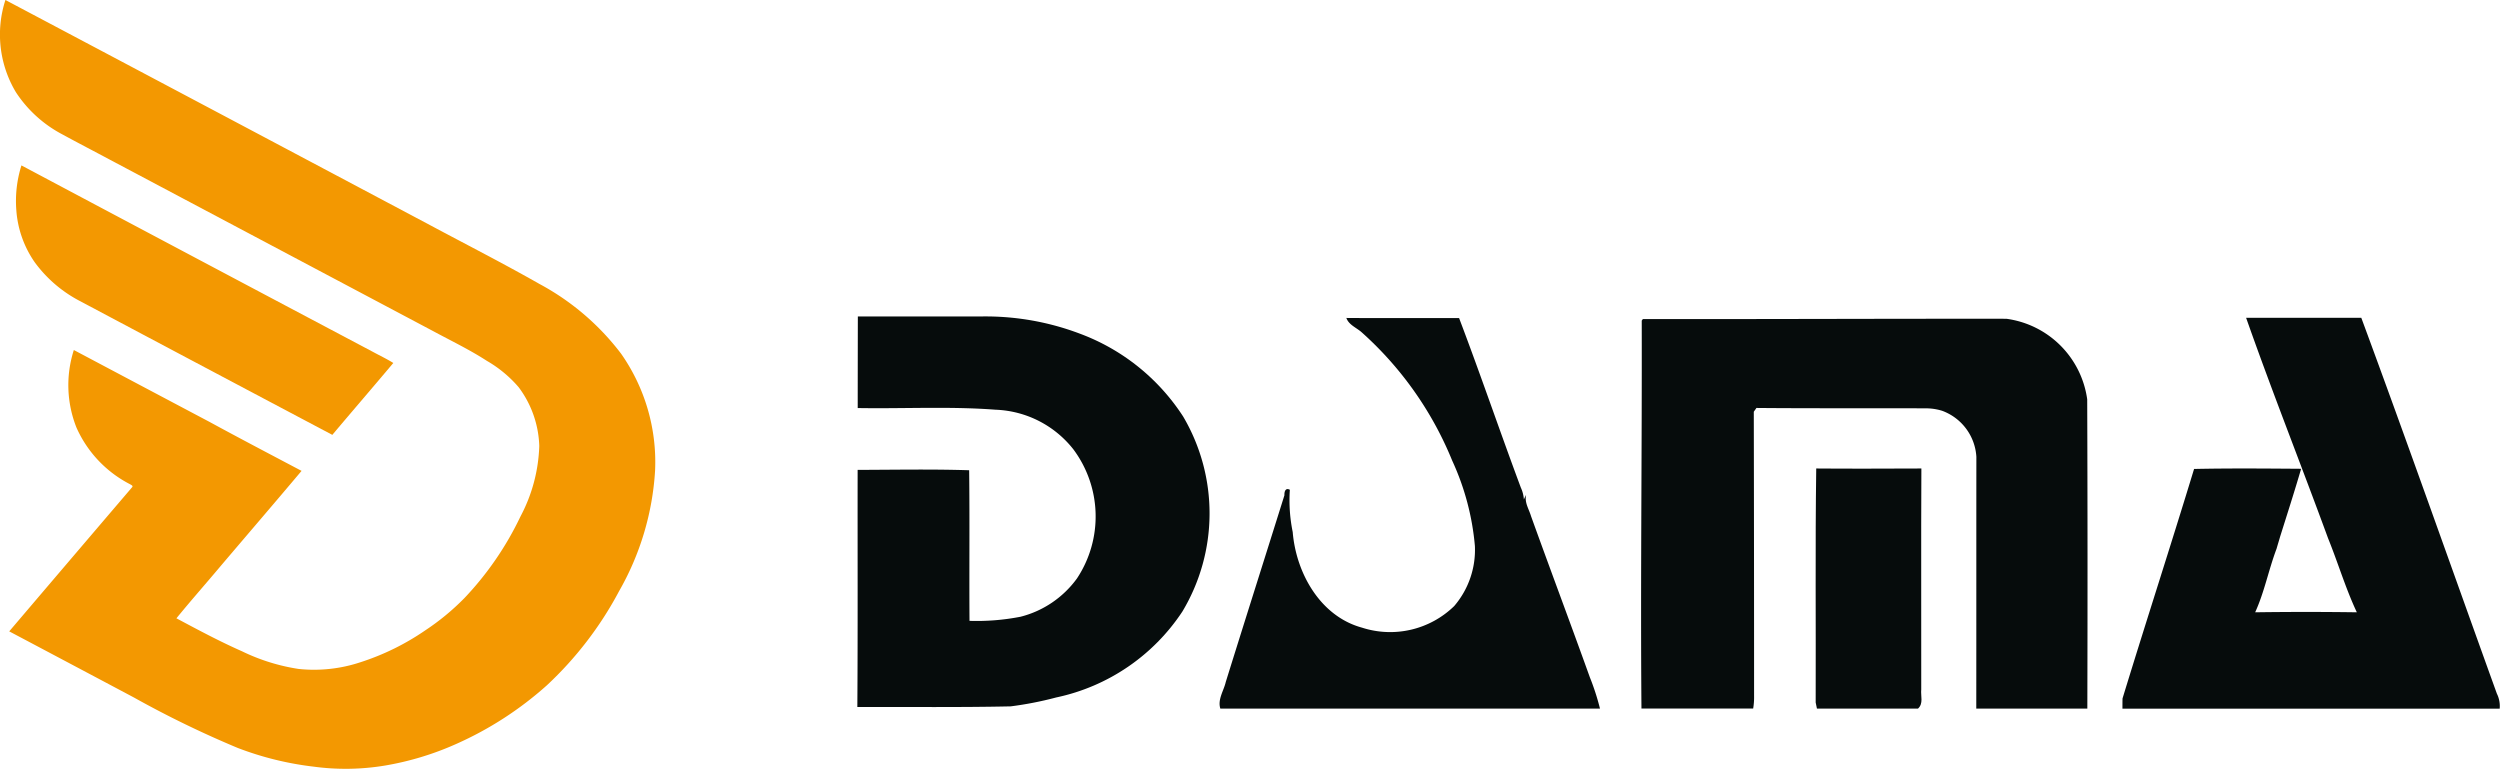
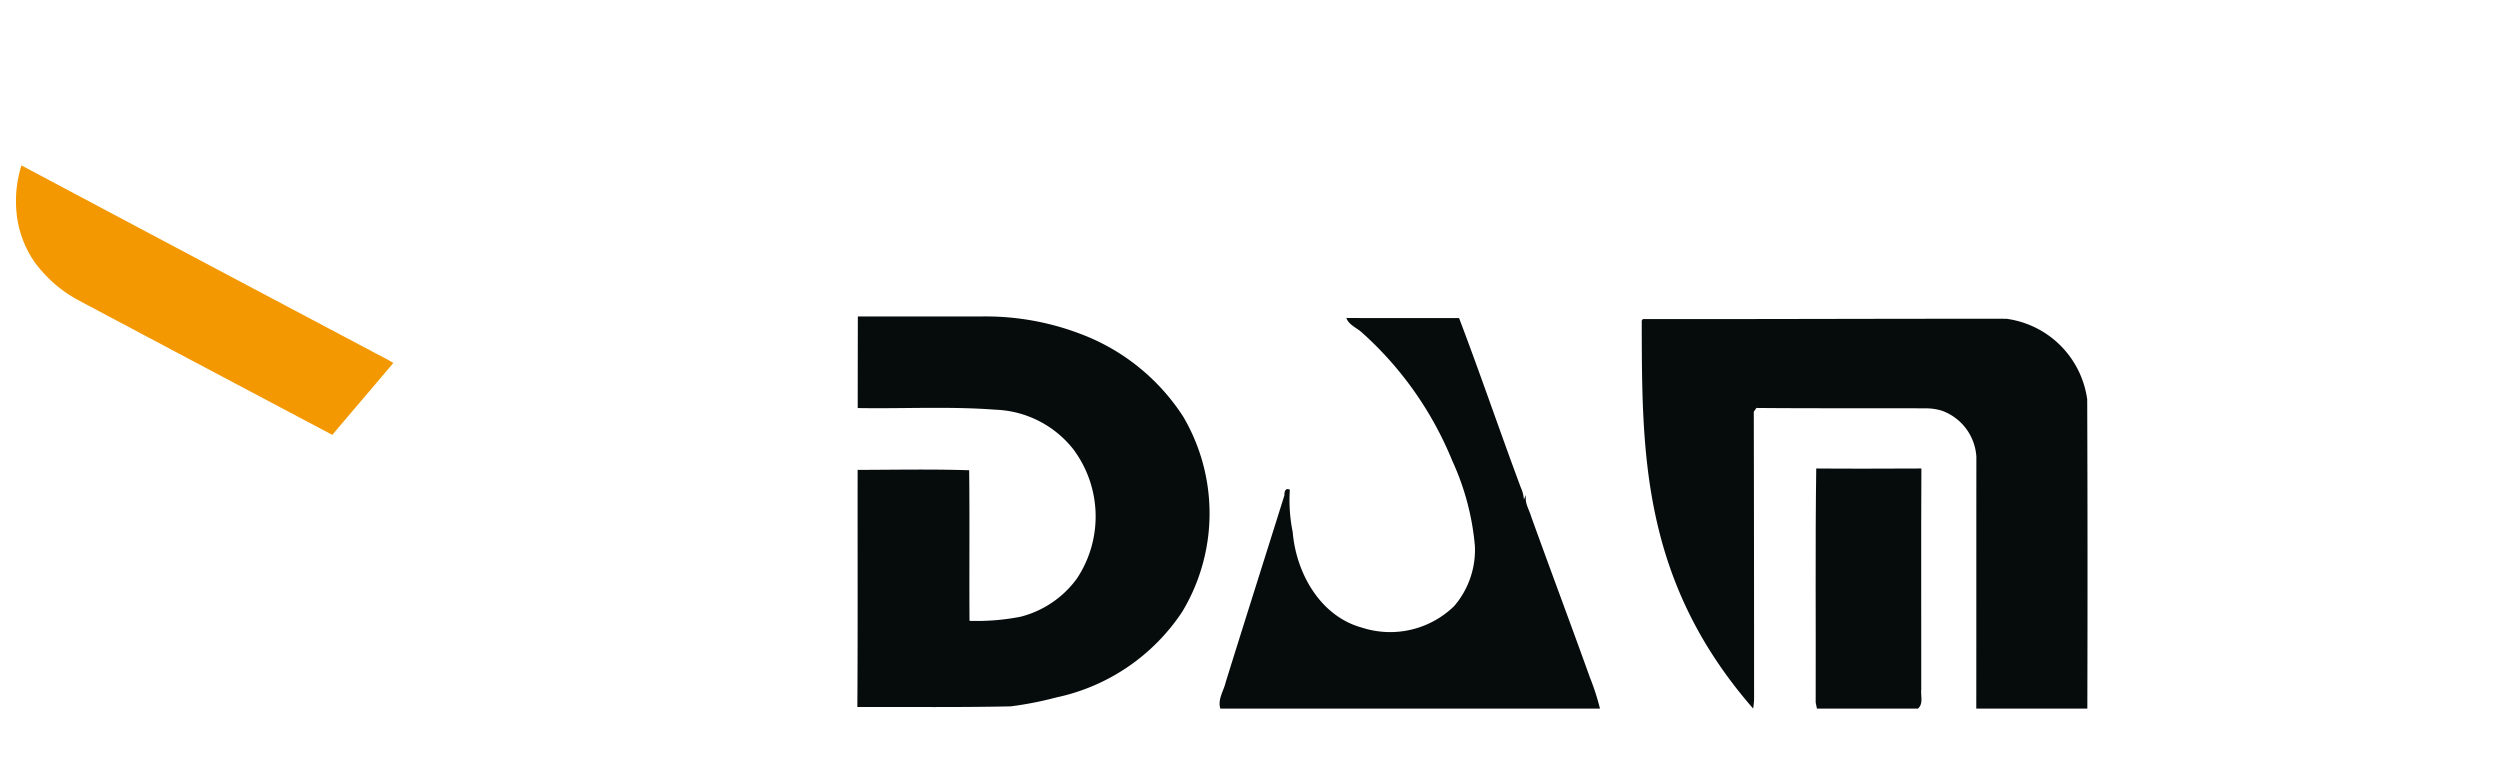
<svg xmlns="http://www.w3.org/2000/svg" width="136.007" height="41.824" viewBox="0 0 136.007 41.824">
  <g id="组_75" data-name="组 75" transform="translate(-283.354 -29.618)">
    <g id="_000000ff" data-name="#000000ff" transform="translate(329.36 46.834)">
      <path id="路径_3" data-name="路径 3" d="M.663,0H7.411A14.49,14.49,0,0,1,12.76.943a11.439,11.439,0,0,1,5.6,4.5,10.381,10.381,0,0,1-.042,10.611,10.931,10.931,0,0,1-6.865,4.674,18.94,18.94,0,0,1-2.473.484c-2.78.061-5.562.026-8.344.036.029-4.3.009-8.6.016-12.9,2.022-.007,4.05-.045,6.067.019.033,2.73,0,5.462.019,8.193a12.424,12.424,0,0,0,2.778-.224,5.446,5.446,0,0,0,3.07-2.086,6.107,6.107,0,0,0-.2-7.024A5.65,5.65,0,0,0,8.148,5.073C5.67,4.884,3.141,5.026.656,4.983.656,3.315.663,0,.663,0Z" fill="#060c0c" />
      <path id="路径_4" data-name="路径 4" d="M121.142.47c2.045.016,4.088,0,6.133.007,1.162,3.058,2.217,6.159,3.359,9.223a1.845,1.845,0,0,1,.165.645c.036-.085.078-.17.123-.255-.1.416.153.78.267,1.164,1.058,2.936,2.168,5.89,3.2,8.767a12.92,12.92,0,0,1,.55,1.7H114.286c-.158-.494.187-.973.295-1.446,1.054-3.389,2.13-6.771,3.191-10.158-.009-.193.055-.43.295-.3a8.649,8.649,0,0,0,.156,2.3c.182,2.222,1.492,4.579,3.767,5.2a4.99,4.99,0,0,0,5.021-1.176,4.7,4.7,0,0,0,1.124-3.261A13.987,13.987,0,0,0,126.9,8.231a18.937,18.937,0,0,0-4.917-6.974C121.7,1,121.274.85,121.142.47Z" transform="translate(-93.902 -0.388)" fill="#060c0c" />
-       <path id="路径_5" data-name="路径 5" d="M246.5.816l.061-.083c6.591.007,13.183-.024,19.774-.017a5.129,5.129,0,0,1,4.4,4.384q.031,8.411.007,16.823H264.7c.005-4.568,0-9.137.005-13.7a2.848,2.848,0,0,0-1.859-2.5A3,3,0,0,0,262,5.589c-3.085-.014-6.173.007-9.26-.021l-.144.206q.016,7.729.016,15.458a3.692,3.692,0,0,1-.05.69h-6.077C246.427,14.888,246.518,7.852,246.5.816Z" transform="translate(-203.191 -0.59)" fill="#060c0c" />
-       <path id="路径_6" data-name="路径 6" d="M404.178.413q3.132,0,6.266,0c2.51,6.787,4.917,13.63,7.375,20.445a1.523,1.523,0,0,1,.154.817H397.45c0-.139,0-.416.005-.555,1.278-4.18,2.621-8.308,3.892-12.484,1.937-.042,3.883-.024,5.824-.01-.364,1.244-.761,2.477-1.15,3.713-.1.352-.077.253-.187.637-.43,1.138-.661,2.357-1.164,3.458q2.765-.039,5.531,0c-.612-1.3-1.023-2.692-1.564-4.025C407.168,8.4,405.593,4.432,404.178.413Z" transform="translate(-327.989 -0.339)" fill="#060c0c" />
+       <path id="路径_5" data-name="路径 5" d="M246.5.816l.061-.083c6.591.007,13.183-.024,19.774-.017a5.129,5.129,0,0,1,4.4,4.384q.031,8.411.007,16.823H264.7c.005-4.568,0-9.137.005-13.7a2.848,2.848,0,0,0-1.859-2.5A3,3,0,0,0,262,5.589c-3.085-.014-6.173.007-9.26-.021l-.144.206q.016,7.729.016,15.458a3.692,3.692,0,0,1-.05.69C246.427,14.888,246.518,7.852,246.5.816Z" transform="translate(-203.191 -0.59)" fill="#060c0c" />
      <path id="路径_7" data-name="路径 7" d="M301.247,47.69c1.864.017,3.856.005,5.72,0v.168c-.021,3.947,0,7.9-.007,11.849-.038.361.132.763-.175,1.044h-5.5c-.017-.083-.05-.248-.068-.331C301.232,56.178,301.189,51.932,301.247,47.69Z" transform="translate(-248.445 -39.419)" fill="#060c0c" />
    </g>
    <g id="_f28e00ff" data-name="#f28e00ff" transform="translate(-539.04 -60.322)">
-       <path id="路径_5756" data-name="路径 5756" d="M822.689,89.94q11.559,6.119,23.111,12.253c1.982,1.061,3.985,2.082,5.94,3.194a13.7,13.7,0,0,1,4.442,3.793,10.267,10.267,0,0,1,1.85,6.365,15,15,0,0,1-1.956,6.551,19.486,19.486,0,0,1-3.934,5.13,18.89,18.89,0,0,1-4.93,3.188,16.008,16.008,0,0,1-3.865,1.173,13.028,13.028,0,0,1-3.888.061,17.048,17.048,0,0,1-4.127-1.016,55.085,55.085,0,0,1-5.659-2.75q-3.389-1.8-6.777-3.594,3.336-3.919,6.679-7.834c.085-.082-.046-.132-.1-.167a6.37,6.37,0,0,1-2.923-3.09,6.251,6.251,0,0,1-.141-4.215q3.68,1.952,7.362,3.9c1.666.908,3.349,1.788,5.027,2.675-1.456,1.729-2.929,3.443-4.392,5.165-.8.955-1.629,1.889-2.416,2.855,1.171.625,2.342,1.253,3.558,1.79a10.727,10.727,0,0,0,3.086.965,8,8,0,0,0,3.366-.364,13.53,13.53,0,0,0,3.531-1.737,13.081,13.081,0,0,0,2.135-1.762,17.125,17.125,0,0,0,3.04-4.429,8.738,8.738,0,0,0,1.024-3.839,5.611,5.611,0,0,0-1.118-3.191,6.647,6.647,0,0,0-1.731-1.437c-.94-.61-1.953-1.094-2.937-1.626q-8.8-4.665-17.6-9.333c-.847-.453-1.7-.894-2.543-1.354a6.789,6.789,0,0,1-2.542-2.3A6.1,6.1,0,0,1,822.689,89.94Z" transform="translate(0 0)" fill="#f39801" />
      <path id="路径_5757" data-name="路径 5757" d="M838.428,251.62q9.56,5.083,19.13,10.148c.367.2.748.379,1.1.6-1.1,1.311-2.215,2.6-3.317,3.911q-6.883-3.64-13.758-7.294a7.115,7.115,0,0,1-2.427-2.088,5.649,5.649,0,0,1-1.008-2.857A6.424,6.424,0,0,1,838.428,251.62Z" transform="translate(-14.867 -152.681)" fill="#f39801" />
    </g>
  </g>
</svg>